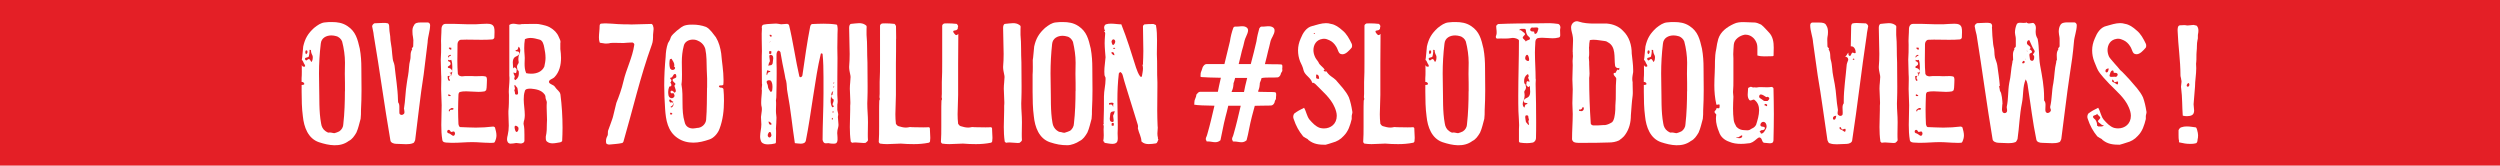
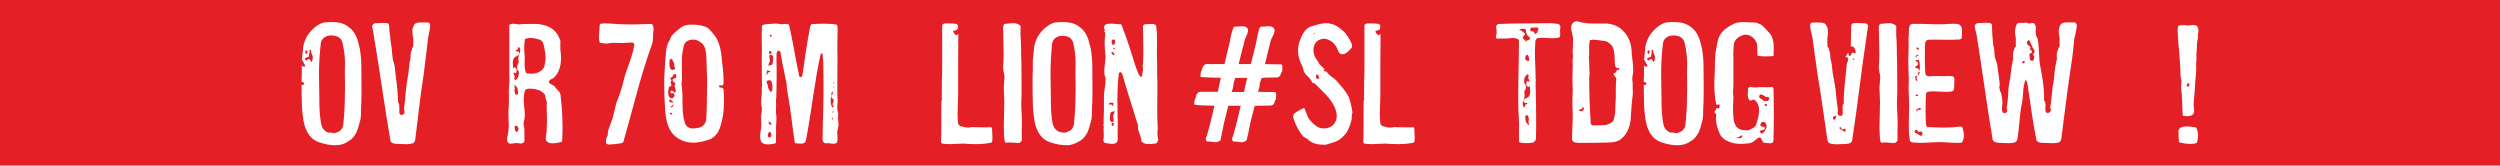
<svg xmlns="http://www.w3.org/2000/svg" viewBox="0 0 612 40.54" data-name="Layer 1" id="Layer_1">
  <defs>
    <style>
      .cls-1 {
        fill: #fff;
      }

      .cls-2 {
        fill: #e41f26;
      }
    </style>
  </defs>
  <rect height="40.54" width="612" class="cls-2" />
  <g>
    <path d="M74.7,16.16c0-.17-.17-.48-.3-.65-.17-.26-.22-.7-.52-.83.04-.17.04-.39.09-.61.09-.91.17-1.74.26-2.7.44-1.96,1.17-3.18,2.65-4.53.87-.7,1.7-1.26,2.61-1.35.61-.09,1.22-.09,1.83-.09,1.22,0,2.52.17,3.7.96,2.09,1.35,2.52,3.26,3.05,5.53.3,1.65.39,3.18.39,4.83,0,1.48.04,3.83.04,5.31s-.04,3.39-.13,4.92c0,.7,0,1.44-.09,2.13-.35,1.22-.52,2.22-1.04,3.39-.52.87-1.04,1.65-1.87,2.04-2.13,1.61-4.92,1.09-7.31.3-2.65-.91-3.66-3.7-3.92-6.35-.26-1.87-.3-4.18-.3-6.01v-1.65h.04c.22,0,.48-.04.57-.13,0-.04.04-.09.04-.13,0-.26-.3-.48-.57-.48h-.09v-.91c.09-.83.04-2.48.04-3.26.09.26.22.44.52.44h.09c.17,0,.22-.09.22-.17ZM76.57,14.16c0-.22,0-.44-.09-.61-.26-.44-.35-.83-.35-1.22,0-.13-.26-.13-.39-.13.04.13.04.26.04.39,0,.39-.09.78-.17,1.17-.09.44-.96.17-.96.65,0,.13.22.39.3.39.17,0,.43-.35.65-.35.3,0,.44.52.61.74.26-.26.35-.65.35-1.04ZM75.27,12.81c0-.3,0-.48-.3-.48-.17.04-.22.17-.22.35v.35c.17,0,.04.22.17.22h.04c.09-.09.3-.22.3-.44ZM84.45,22.34c0-1.13,0-3.13-.04-4.27,0-.91.04-1.87.04-2.74,0-1.65-.26-3.52-.7-5.18-.22-.61-.83-1.17-1.48-1.31-.35-.09-.7-.17-1.13-.17-1.26,0-2.48.61-2.61,2-.3,2.44-.44,4.92-.44,7.31,0,.74.04,2.35.04,3.09.09,2.87-.09,6.18.48,9.18.09.74.48,1.44,1.04,1.83.3.22.61.39.83.39.09,0,.17-.04.22-.04.43,0,.83.17,1.17.17.39-.13.78-.22,1.17-.44.61-.39,1-1.09,1-1.78.3-2.61.39-5.53.39-8.05Z" class="cls-1" />
    <path d="M96.24,14.9c.17.44.3.83.35,1.18.26,2.65.78,5.61.83,8.31,0,.22.04.44.04.65.26.35.3.7.3,1.09v1.13c0,.17,0,.39.04.57.09.17.3.3.52.3s.44-.13.61-.3c.04-.13.09-.26.09-.35,0-.26-.09-.52-.09-.74-.04-.04-.04-.09-.04-.13.35-2,.35-4.26.7-6.27.09-.57.17-1.22.3-1.83.26-1.35.17-2.57.52-3.83.22-.83-.09-1.74.48-2.57,0-.09,0-.17-.09-.3.13-.13.35-.3.35-.48,0-.48.04-1.04.04-1.52-.04-.26-.04-.52-.09-.74-.09-.39-.13-.83-.13-1.22-.04-.61.04-1.18.35-1.61.26-.65.91-.74,1.7-.74h1.7c.35,0,.57.35.57.65,0,1.44-.57,2.79-.61,4.22-.3,2.65-.65,5.14-.96,7.83-.87,5.48-1.39,10.66-2.09,16.1-.09.26-.3.74-.52.74-.52.22-1.09.26-1.7.26-.83,0-1.65-.09-2.44-.09-.61,0-1.31-.3-1.39-.78-1.52-8.79-2.61-17.15-4.09-25.81-.04-.74-.3-1.48-.39-2.18,0-.3.3-.61.57-.74.74,0,1.48-.09,2.18-.09.35,0,.7,0,1.04.09.39.13.39.65.39.96.04,1.52.26,1.61.3,3.18-.04,0,.17.91.3,2,0,.09.26,2.92.35,3.05Z" class="cls-1" />
-     <path d="M119.7,34.96c-1.35,0-2.74-.17-4.09-.17-1.52,0-3.09.17-4.66.17-.39,0-.83,0-1.22-.04-.48,0-1.35,0-1.44-.61-.22-1.31-.26-2.52-.26-3.74,0-1.61.09-3.18.09-4.83,0-1.26-.13-2.61-.13-3.92,0-.78.04-1.61.04-2.35,0-.44,0-.87-.04-1.31,0-1.18-.09-2.39-.09-3.57.09-1.22.09-2.39.09-3.61-.09-1.26.09-2.74.09-4,0-.48.3-1.13.96-1.13,2.61-.09,4.83.17,7.49.09.87-.04,1.83-.13,2.66-.13.43,0,.87.04,1.22.22.61.35.65,1,.65,1.83,0,.44-.04.91-.04,1.31,0,.22-.26.44-.48.48-.91.09-1.83.09-2.79.09-1.17,0-2.35-.04-3.57-.04-.48,0-.96.04-1.44.04-.52.13-.74.65-.74,1.09,0,1.35-.04,2.7-.04,4.05,0,1.04.04,2.22.13,3.22.13.26.22.39.48.48.44.22.87.04,1.31.04h1.61c.26,0,.57.04.87.04.61,0,1.09-.04,1.7-.04.22,0,.48.04.74.09.61,0,.35,1.48.35,2.26,0,.35-.04.7-.13,1.09-.09.17-.3.17-.35.3-.52.09-1.04.13-1.52.13-1,0-2-.13-2.96-.13-.48,0-.96,0-1.44.13-.43,0-.52.48-.52.78-.04,1.18-.09,2.39-.09,3.57s.04,2.39.09,3.57c.09.22.09.57.39.7,1.31.04,2.61.13,3.87.13,1.44,0,2.83-.09,4.26-.26.13,0,.39.13.43.26.17.65.35,1.26.35,1.91,0,.52-.13,1-.39,1.57,0,0-.13.22-.26.22-.39.04-.78.04-1.18.04ZM111.39,32.7c0-.13-.04-.3-.13-.39-.04-.09-.13-.13-.22-.13-.17,0-.39.13-.61.13-.17-.09-.3-.52-.52-.52h-.09c-.22,0-.35.22-.35.44,0,.17.09.3.22.35.57.13.74.44,1.17.65h.26c.17-.13.26-.3.26-.52ZM109.95,19.82s.22-.13.22-.22c-.13-.22-.26-.3-.26-.52,0-.13.09-.39.26-.52-.17.04-.39.04-.57.04,0,.39-.04,1,.35,1.22ZM110.69,17.38c0-.3.04-.61.04-.96,0-.61-.04-1.17-.26-1.78-.09.04-.26.09-.44.09s-.3-.04-.3-.17c0,.09-.04.22-.04.3,0,.04,0,.09.04.13.3.09.57.22.57.61,0,.52-.57.44-.7.83,0,0,.13.09.13.22h.13c.39,0,.74.39.83.7v.04ZM109.69,13.9c0,.09.04.17.04.26.13-.3.3-.44.65-.52,0,0,0-.22-.09-.22-.13,0-.22.04-.35.13-.22.09-.26.22-.26.35ZM110.34,23.43c0-.17-.35-.26-.61-.39.04.04.04.09.04.17s-.04.17-.04.22c0,.13.3.09.57.09.04-.04.04-.09.04-.09ZM110.04,11.64c-.13,0-.17.04-.17.17.09.17.3.35.48.35.04,0,.09-.04.13-.04v-.44h-.17c-.09,0-.17-.04-.26-.04ZM111.04,26.65c0-.13-.22-.22-.39-.22-.04,0-.13,0-.17.04-.22.17-.57.26-.61.57,0,.13,0,.22.04.22h.09c.22,0,.04-.39.35-.39s.61.04.7-.22ZM110.25,18.47h.09s.09.04.13.04c0-.3.22-.57.22-.7v-.39c-.04.26-.3.39-.57.39h-.09c.13.13.35.13.35.39,0,.13-.04.22-.13.26Z" class="cls-1" />
    <path d="M137.19,23.08c.35,2.74.52,5.48.52,8.22,0,1.04-.04,2.13-.09,3.18,0,.22-.3.22-.43.35-.65.09-1.31.26-1.92.26-.48,0-.91-.09-1.31-.39-.3-.17-.35-.52-.35-.91v-.35c.26-1.13.26-2.13.26-3.13,0-.35.04-.65.04-.96,0-1.04-.09-2.05-.09-3.05,0-.44,0-.83.04-1.26,0-.3-.26-.7-.3-1.04,0-.35-.04-.61-.26-.91-.83-1.09-2.09-1.26-3.35-1.39-.57,0-1.39,0-1.48.65-.22.65-.26,1.31-.26,2,0,1.26.26,2.57.26,3.83,0,.35-.04.65-.09,1-.13.44-.22.74-.22,1.13.22.91.22,1.78.22,2.65v1.52c0,.22-.22.48-.39.52-.17.09-.35.13-.52.13-.39,0-.74-.13-1.09-.13-.48.09-1.04.17-1.48.17-.57-.09-.78-.57-.78-1.09,0-.35.09-.7.17-1,.17-.78.26-1.52.26-2.31,0-1-.09-1.96-.09-2.96v-.61c.13-1.35.13-2.61.13-3.92,0-.26-.04-.52-.04-.78,0-1.04.17-2.09.17-3.18,0-.26,0-.52-.04-.78V6.11c.3-.22.65-.3,1-.3.48,0,1,.17,1.48.17.22,0,.39-.04.57-.09,1,0,2-.04,2.96-.04.39,0,.78,0,1.17.04.61.13,1.22.22,1.74.39.35.09.7.26.96.39,1.09.61,1.83,1.39,2.22,2.35.17.48.43.78.43,1.22,0,.09,0,.17-.04.26v1.52c.09.7.17,1.39.17,2.13,0,1.74-.39,3.48-1.61,4.74-.48.48-1.35.57-1.35,1.17.09.61,1.13.61,1.48,1.22.43.7,1.22,1.09,1.31,1.78ZM125.53,15.25c0,.52.09,1.04.09,1.52.13-.13.22-.3.3-.3.3.09.57.35.57.65,0,.04-.04.13-.04.17,0,.22,0,.61-.3.61-.22,0-.35-.22-.39-.22-.04.09-.04.13-.04.22,0,.3.3.61.3.87,0,.13-.04.22-.17.35.13.13.09.48.26.48.04,0,.09,0,.13-.04.61-.44.78-1,.78-1.65,0-.13-.04-.3-.04-.48,0-.13-.3-.22-.3-.35,0-.22-.13-.48-.13-.7,0-.09,0-.13.04-.22,0-.3.39-.61.39-.87v-.09c-.04-.26-.09-.52-.09-.78,0-.44.09-.87.3-1.39.09-.17.17-.44.17-.7,0-.3-.09-.65-.39-.91-.13.17-.13.52-.3.74-.09.09-.48.09-.48.22t.04.09c.09.17.83,0,.83.39.04.09.04.17.04.22,0,.57-.91.7-1.17,1-.3.3-.39.74-.39,1.17ZM125.92,21.04c0,.17.13.44.13.61,0,.09,0,.13-.04.17-.09.13-.09.3-.09.44.17.13.09.48.17.74.09.13.26.17.39.17.17,0,.3-.09.3-.17.04-.13.04-.26.04-.35,0-.39-.13-.74-.17-1.13-.13-.22-.43-.44-.57-.74-.13.04-.17.13-.17.26ZM126.01,29.26c0-.09-.09-.04-.09-.17.04.09.04.13.09.17ZM126.23,30.78c-.22,0-.26.17-.26.35,0,.3.17,1.17.48,1.17s.48-.48.48-.78c0-.09,0-.22-.04-.3-.04-.13-.39-.44-.65-.44ZM133.54,14.07c0-.78-.13-1.57-.3-2.39-.13-.78-.39-1.83-1.22-2-.65-.17-1.39-.39-2.13-.39-.48,0-.96.09-1.39.3-.13.74-.17,1.48-.17,2.18,0,.57.04,1.13.09,1.7,0,.22.04.44.04.7,0,.44-.04.91-.04,1.39,0,.78.04,1.57.39,2.35.39.09.83.13,1.26.13,1.31,0,2.61-.48,3.18-1.74.17-.74.3-1.48.3-2.22Z" class="cls-1" />
    <path d="M159.87,6.37c.09.22.13.48.13.74,0,.48-.13,1-.13,1.39,0,.87,0,1.65-.3,2.44-2.87,7.92-4.61,15.71-6.96,23.76-.04.09-.13.17-.26.3-1.13.26-2.18.26-3.22.39-.22,0-.74-.13-.74-.39-.04-.17-.04-.35-.04-.52,0-.44.13-.83.35-1.22s0-1,.22-1.44c.13-.39.35-.91.48-1.31.26-.83.57-1.44.74-2.26.22-.91.52-2.09.74-3.05.7-1.74,1.31-3.44,1.7-5.14.74-3.26,2.22-5.83,2.7-9.14,0-.26-.22-.44-.48-.52-.74,0-1.48.09-2.18.13-.65,0-1.35-.04-2.09-.04-.35,0-.74,0-1.13.04-.35.13-.87.13-1.26.13-.26,0-.83-.17-1.13-.17-.13,0-.17-.04-.22-.13-.13-.35-.17-.78-.17-1.22,0-.87.17-1.83.17-2.79,0-.22.09-.57.39-.57,1.78-.17,3.61.17,5.4.17.65,0,1.35,0,2,.04,1.61,0,3.26-.13,4.92-.13.17,0,.3.35.39.48Z" class="cls-1" />
    <path d="M177.1,21.78c.09.96.13,1.91.13,2.87,0,2.35-.26,4.7-1.09,6.88-.39,1.09-1.39,2.26-2.48,2.61-1.31.44-2.57.78-3.92.78s-2.65-.3-3.87-1.13c-2.44-1.65-2.87-4.44-3.05-7.09-.13-1.96-.22-3.92-.22-5.83,0-2.31.13-4.61.35-6.96.04-1.13.17-2.22.57-3.35.22-.39.52-.78.65-1.31.26-.74.91-1.13,1.52-1.74.7-.52,1.31-1.17,2.26-1.35.57-.13,1.13-.13,1.65-.13,1.09,0,2.18.17,3.26.57,1.04.57,1.65,1.61,2.39,2.52.74,1.22,1.09,2.57,1.3,3.96.17,2.13.57,4.31.57,6.44,0,.39,0,.74-.04,1.13,0,.22-.3.26-.48.26h-.26c-.17,0-.35.04-.35.26.13.3.48.3.74.3.04,0,.35.17.35.3ZM165.57,18.77c0-.3-.09-.65-.26-.65h-.09c-.52,0-.39.83-1.04.91-.09,0-.13.04-.13.09,0,.13.22.35.35.52-.22.17,0,.52-.35.57.22.17.3.39.3.61,0,.09,0,.13-.04.22-.13.13-.35.13-.48.17-.17.44-.26.87-.26,1.31,0,.3.04.61.09.87.09.39.44.65.78.65.26,0,.48-.13.65-.44.04-.04.04-.09.04-.13,0-.13-.09-.35-.17-.57-.04-.04-.13-.09-.22-.09s-.17.04-.3.04c-.09,0-.3-.09-.3-.35,0-.22.17-.3.3-.3.09,0,.13,0,.17.04.35.13.35.44.48.44.26-.09.35-.22.35-.44,0-.35-.26-.83-.35-1.22,0-.13.26-.3.26-.48t-.04-.09c-.17-.26-.65-.48-.65-.87,0-.04.04-.13.04-.17.26-.3.87-.22.87-.65ZM164.87,25.61c0-.09,0-.17-.04-.22,0-.04.04-.04.04-.09s-.04-.13-.13-.17c0-.04,0-.17.09-.3-.04,0-.09.04-.09.04-.17,0-.22-.22-.35-.22-.17-.09-.13-.3-.35-.3-.13,0-.22.13-.22.22,0,.22.22.44.22.52.13-.04.22-.04.3-.04.17,0,.3.04.39.09,0,.17.09.17.09.3-.13.39-.39.57-.65.65,0,0,0,.22.13.22.26,0,.57-.39.57-.7ZM163.87,15.55c0,.39.04.78.17,1.22.17.04.17.35.61.35.3,0,.61-.17.61-.48,0-.17-.13-.26-.3-.44,0,0,.13-.09.13-.17,0-.7-.39-1.09-.7-1.65h-.04c-.09,0-.39.13-.39.22-.04.3-.09.61-.09.96ZM164.35,28.04c.09,0,.17-.04.26-.17-.09-.09-.17-.26-.3-.26h-.26v.39c.13,0,.22.04.3.04ZM173.1,21.47c.04-1.52,0-2.92-.09-4.48-.04-1.65,0-3.35-.35-5-.35-1.22-1.26-1.83-2.05-2.13-.3-.13-.65-.17-1-.17-1,0-2,.52-2.22,1.52-.35,1.35-.48,2.61-.48,4,0,1,.04,2,.04,3,0,.83,0,1.61-.13,2.44.57,3.09-.13,6.27.78,9.23.26,1.26,1.3,1.57,2.04,1.57.35,0,.7-.09,1-.13,1.09,0,2.09-.87,2.22-1.96.22-2.65.17-5.27.22-7.88Z" class="cls-1" />
    <path d="M205.13,28.87c0,.52.13,1.04.13,1.61,0,.22,0,.48-.09.74-.13.44-.22.87-.22,1.35,0,.17.04.35.04.52.04.39.04.74.04,1.13-.04.44-.13.83-.57.91-.13.04-.3.04-.48.04-.39,0-.83-.04-1.17-.13-.17,0-.39.04-.61.04s-.44-.04-.61-.3c-.09-.13-.22-.39-.22-.57,0-3.79.22-7.53.22-11.36v-3.96c0-1.74-.04-3.92-.22-5.66,0-.13-.3-.17-.39-.17-.04,0-.13.48-.13.48-1.22,4.96-2.35,14.84-3.57,20.85-.13.61-.65.78-1.26.78-.48,0-1-.09-1.44-.13-.65-4.18-1-8.18-1.79-12.36-.22-.96-.13-2-.35-2.92-.22-.52-.22-1-.35-1.57-.39-1.83-.74-3.61-1.04-5.44-.09-.17-.3-.35-.48-.35-.04,0-.09.04-.13.04-.3.26-.35.65-.35,1v1.87c.04.87.04,1.78.04,2.65,0,1.96-.04,3.92-.09,5.92,0,.22-.09.52-.09.7.04.3.04.65.04.96,0,.52-.04,1.09-.04,1.61,0,.39.04.78.09,1.18,0,.17.04.35.04.48,0,.3-.04.61-.04,1v.22c0,.44-.09.91-.09,1.48.04.3.04.61.04.96,0,.65-.04,1.31-.04,1.91v.3c0,.17,0,.39-.22.44-.52.13-1.17.22-1.74.22-.65,0-1.26-.13-1.61-.61-.22-.44-.3-.87-.3-1.35,0-.91.3-1.91.3-2.92,0-.52-.09-1.22-.09-1.83.04-.65.22-1.31.22-1.92,0-.3-.04-.57-.13-.87-.04-.3-.04-.57-.04-.83,0-1,.17-1.96.17-2.92-.04-.09-.04-.22-.04-.35,0-.3.09-.65.09-.96,0-.09,0-.22-.04-.3,0-1.87-.04-3.7-.04-5.53,0-.83,0-1.61.04-2.44,0-1.96-.13-3.96,0-5.53,0-.09-.04-.17-.04-.26,0-.3.13-.65.48-.7.61-.09,1-.17,1.57-.17.7,0,1.39-.17,2.13,0,.22.04.39.09.61.09.48,0,.7-.09,1.22-.09h.3c.09.13.3.13.35.22.87,3.39,1.74,9.27,2.52,12.53.04.22.17.3.3.3.22,0,.48-.26.48-.52.57-4,1.17-8.22,1.87-11.75.04-.3.17-.61.44-.74.96-.04,1.87-.09,2.83-.09,1.04,0,2.09.04,3.22.22.17.09.22.39.22.61.04.22.04.39.04.61,0,.39-.04.78-.04,1.18v.26c0,1.04-.04,2.05-.04,3.05,0,.83.04,1.65.04,2.52-.04,3.05-.04,6.01-.04,8.96,0,.52.09,1.04.09,1.61,0,.26-.04.52-.09.78v1.31c.04.35.22.78.22,1.13,0,.09,0,.17-.04.26-.04.17-.04.35-.04.52ZM187.63,18.08c0,.13.04.22.13.35.09-.22.09-.48.35-.7.09-.13.48,0,.48-.3-.09,0-.17-.09-.39-.09-.04,0-.17-.13-.3-.13-.04,0-.09.04-.13.13,0,.26-.13.48-.13.74ZM189.11,21.34c0-.44-.04-.87-.22-1.26-.09-.17-.13-.44-.61-.44-.26,0-.61.13-.61.39,0,.35.3.7.3.96,0,.65.35,1.04.61,1.44.04.04.09.04.13.04.13,0,.3-.13.3-.22.04-.3.09-.61.09-.91ZM188.85,33.09c0-.22-.13-.52-.26-.78h-.26c-.26.26-.39.57-.39.83,0,.3.26.52.43.52s.35-.17.44-.39c0-.04.04-.09.04-.17ZM189.29,14.2c0-.22-.04-.48-.26-.65-.13-.09-.3-.13-.44-.13-.22,0-.26.22-.26.39,0,.35.13.7.13,1.04,0,.09,0,.17-.04.26-.22.35-.3.65-.3,1.04.22-.22.48-.13.7-.22.22-.13.35-.35.35-.61,0-.35.13-.74.13-1.13ZM188.89,30.39c0-.17-.35-.48-.48-.57-.04,0-.13-.04-.22-.04-.04,0-.09,0-.09.09l.09.09c0,.39.22.57.43.57h.09c.13-.04.17-.09.17-.13ZM188.2,10.51c.3-.17.17-.3.52-.3-.09-.04-.13-.04-.17-.04s-.04.04-.09.09c-.04,0-.09.04-.13.13l-.13.13ZM188.85,12.68c0-.09-.04-.13-.13-.13-.13,0-.13-.09-.22-.09-.17.04-.22.17-.22.3s.04.26.04.44h.26c.09,0,.17,0,.22-.09,0-.13.04-.3.04-.44ZM188.5,8.5s-.09,0-.09.04v.09c0,.17.13.35.3.35.04,0,.13,0,.17-.04v-.3s0-.09-.09-.09c-.13,0-.26-.04-.3-.04ZM204.12,26s0-.09-.04-.13c0,0-.22,0-.22-.13,0-.09-.04-.13-.04-.17,0-.35.26-.61.26-.96v-.26c-.43-.22-.61-.57-.61-.87.09-.22.17-.39.52-.39-.13-.09-.17-.17-.17-.26,0-.13.09-.3.17-.44t.09-.17c-.04.3-.35.09-.43.35-.09.22-.17.52-.17.61-.04.48-.13,1-.13,1.48,0,.57.09,1.13.39,1.61,0,0,.39-.09.39-.26ZM203.86,28.87h-.22v.39h.22v-.39ZM204.08,27.22c-.09.13-.22.13-.35.13l-.04.04c0,.17.44.13.39.13v-.3ZM204.25,20.3q0-.09-.09-.09s-.22.04-.22.13t.04.09c.09,0,.17,0,.26-.13ZM204.08,21.52c0-.09.13-.17.13-.3t-.04-.09-.17.17s.09.13.09.22Z" class="cls-1" />
-     <path d="M207.87,16.38c.09-1.04.13-2.13.13-3.18,0-2.13-.13-4.26-.13-6.4,0-.44.13-.96.52-.96.61-.04,1.3-.17,1.91-.17.52,0,1.04.09,1.48.39.52.26.35.52.35,1.09v1.39c.22,2.26.09,4.44.22,6.7,0,1.96.04,3.92.04,5.88,0,1,0,2-.04,3,0,.39-.04.83-.04,1.22,0,1.65.17,2.83.17,4.53,0,.96-.04,1.96-.04,2.96,0,.48,0,1,.04,1.48,0,.17-.35.52-.57.65-.17.04-.35.04-.52.04-.65,0-1.3-.13-1.96-.13-.3,0-.61.04-.91.09,0-.26-.26-.13-.26-.35-.17-1.18-.22-2.35-.22-3.52,0-1.57.09-2.7.09-4.22v-1c.04-.26.04-.57.04-.83,0-1.13-.13-2.26-.13-3.35,0-.52.04-1,.09-1.48,0-.44.09-.91.09-1.35,0-.22-.04-.44-.09-.65-.13-.61-.26-1.22-.26-1.83Z" class="cls-1" />
-     <path d="M219.36,9.46c.04,2.05-.04,4.05-.04,6.14v7.66c0,1.61-.13,3.13-.13,4.7,0,.78.04,1.57.13,2.35.13.22.35.48.61.57.61.17,1.18.35,1.83.35.26,0,.52-.04.78-.09.09-.04.17-.04.26-.04.22,0,.44.04.57.04.91,0,1.74.04,2.61.04.44,0,.87,0,1.31-.04.3,0,.35.22.35.39v.09c0,.7.09,1.31.09,2,0,.22,0,.44-.04.7,0,.35-.04.48-.3.61-1.26.26-2.48.35-3.7.35-1.09,0-2.13-.04-3.18-.13-1.09,0-2.18.13-3.35.13-.57,0-1.13-.04-1.74-.13-.17-.09-.3-.35-.3-.39.09-1.31.09-2.57.09-3.83v-3.57c0-.91,0-1.83.04-2.74.09-.13.13-.3.13-.44,0-.09,0-.13-.04-.13-.04-.13-.04-.26-.04-.39,0-.22.04-.48.04-.65v-2.92c.09-1.65.09-3.31.09-4.96V6.28c0-.22.26-.44.43-.52.3-.04.61-.04.91-.04.7,0,1.44.04,2.22.13.13.09.22.3.35.52l.04,3.09Z" class="cls-1" />
    <path d="M234.11,8.59c.17,0,.35-.13.48-.3v1.17c0,2.05-.04,4.05-.04,6.14v7.66c0,1.61-.13,3.13-.13,4.7,0,.78.04,1.57.13,2.35.13.22.35.48.61.57.61.17,1.17.35,1.83.35.26,0,.52-.04.78-.09.09-.04.17-.04.26-.04.22,0,.44.04.57.04.91,0,1.74.04,2.61.04.43,0,.87,0,1.3-.04.3,0,.35.22.35.39v.09c0,.7.09,1.31.09,2,0,.22,0,.44-.04.7,0,.35-.04.48-.3.61-1.26.26-2.48.35-3.7.35-1.09,0-2.13-.04-3.18-.13-1.09,0-2.18.13-3.35.13-.57,0-1.13-.04-1.74-.13-.17-.09-.3-.35-.3-.39.09-1.31.09-2.57.09-3.83v-3.57c0-.91,0-1.83.04-2.74.09-.13.13-.3.13-.44,0-.09,0-.13-.04-.13-.04-.13-.04-.26-.04-.39,0-.22.04-.48.04-.65v-2.92c.09-1.65.09-3.31.09-4.96V6.28c0-.22.26-.44.43-.52.3-.04.61-.04.91-.04.7,0,1.44.04,2.22.13.13.09.22.3.35.52-.13.35-.09.78-.13.78-.09,0-.17.04-.22.17-.13.13-.78.13-.83.26,0,.04-.04.13-.04.17,0,.22.57.83.65.83h.13Z" class="cls-1" />
    <path d="M245.56,16.38c.09-1.04.13-2.13.13-3.18,0-2.13-.13-4.26-.13-6.4,0-.44.13-.96.52-.96.61-.04,1.31-.17,1.91-.17.52,0,1.04.09,1.48.39.52.26.35.52.35,1.09v1.39c.22,2.26.09,4.44.22,6.7,0,1.96.04,3.92.04,5.88,0,1,0,2-.04,3,0,.39-.04.83-.04,1.22,0,1.65.17,2.83.17,4.53,0,.96-.04,1.96-.04,2.96,0,.48,0,1,.04,1.48,0,.17-.35.52-.57.65-.17.04-.35.04-.52.04-.65,0-1.3-.13-1.96-.13-.3,0-.61.04-.91.09,0-.26-.26-.13-.26-.35-.17-1.18-.22-2.35-.22-3.52,0-1.57.09-2.7.09-4.22v-1c.04-.26.04-.57.04-.83,0-1.13-.13-2.26-.13-3.35,0-.52.04-1,.09-1.48,0-.44.09-.91.09-1.35,0-.22-.04-.44-.09-.65-.13-.61-.26-1.22-.26-1.83Z" class="cls-1" />
    <path d="M252.82,14.68c.04-.17.04-.39.09-.61.09-.91.17-1.74.26-2.7.44-1.96,1.17-3.18,2.65-4.53.87-.7,1.7-1.26,2.61-1.35.61-.09,1.22-.09,1.83-.09,1.22,0,2.52.17,3.7.96,2.09,1.35,2.52,3.26,3.05,5.53.3,1.65.39,3.18.39,4.83,0,1.48.04,3.83.04,5.31s-.04,3.39-.13,4.92c0,.7,0,1.44-.09,2.13-.35,1.22-.52,2.22-1.04,3.39-.52.87-1.04,1.65-1.87,2.04-.83.57-2.09,1.04-3,1.04-1.57,0-2.74-.22-4.31-.74-2.65-.91-3.66-3.7-3.92-6.35-.26-1.87-.3-4.18-.3-6.01v-4.18c.09-.83.04-2.83.04-3.61ZM263.31,22.25c0-1.13,0-3.05-.04-4.18,0-.91.04-1.87.04-2.74,0-1.65-.26-3.44-.65-5.09-.26-.61-.78-1.18-1.44-1.31-.35-.09-.7-.17-1.09-.17-1.22,0-2.44.61-2.57,2-.26,2.35-.39,4.83-.39,7.22,0,.74.04,2.35.04,3,.09,2.87-.09,6.18.44,9.1.09.74.52,1.44,1.04,1.83.3.22.57.39.78.39.43,0,.91.35,1.35.13.39-.13.74-.22,1.17-.44.52-.39.91-1.09.91-1.78.3-2.52.39-5.44.39-7.96Z" class="cls-1" />
    <path d="M283.46,33.92c0,.09,0,.17.13.22-.22.35-.22.83-.61.96-.57.09-1.22.17-1.78.17-.65,0-1.26-.13-1.78-.65,0-1.09-.61-2-.87-3.18,0-.17.04-.35.04-.52,0-.09,0-.17-.04-.3-.74-2.26-1.35-4.53-2.09-6.75-.57-1.92-1.13-3.52-1.61-5.4-.13-.44-.22-.57-.57-.83h-.04c-.13,0-.26.26-.35.35-.26,2.18-.35,4.35-.35,6.48s.09,4.05.09,6.01c0,.74,0,1.44-.04,2.13,0,.3.04.74.04,1.17,0,.17,0,.39-.04.57-.09.65-.61.87-1.26.87-.61,0-1.39-.17-1.96-.26,0,0,0-.22-.13-.35h-.17c.09-.48.13-1,.13-1.48,0-.52-.04-1-.04-1.48,0-.17.04-.39.04-.61s-.04-.44-.13-.61c.09-.04.13-.13.13-.22s-.04-.17-.04-.22c.09-2.13.09-4.22.09-6.4,0-1.39.39-2.74.39-4.13v-.39c0-.17-.26-.48-.26-.74s-.04-.57-.04-.83c0-1.13.22-2.31.3-3.48,0-.52-.13-1-.13-1.57-.04-.61-.09-1.22-.09-1.83,0-.65.04-1.26.09-1.87,0-.13.04-.35.04-.52,0-.22-.04-.39-.3-.57.13,0,.26-.13.26-.13-.13-.22-.22-.52-.22-.74,0-.39.17-.7.43-.83.39-.13.83-.17,1.26-.17.83,0,1.7.17,2.52.17,1.39,3.48,2.48,7.05,3.61,10.62.26.7.52,1.52,1.04,2.18.04,0,.17.04.26.04s.13-.04.13-.13c.09-.65.26-1.26.26-1.91,0-.3-.04-.61-.13-.91.13,0,.17-.09.17-.17,0-.04-.04-.09-.04-.09.04-1.04.09-2.09.09-3.09,0-2.05-.09-4.05-.09-6.09,0-.13.17-.3.35-.44.74-.09,1.48-.09,2.22-.09.17.09.61.22.61.3.22,1.22.26,2.48.26,3.74,0,1.09-.04,2.22-.04,3.35.13,2.26,0,4.57.13,6.83v1.26c0,1.91-.04,3.79-.04,5.7,0,1.22.04,2.48.09,3.74,0,.13.04.26.04.44,0,.48-.09.96-.09,1.44,0,.35.04.7.13,1.04v.17ZM272.54,25.26l-.04-.04c-.13-.09-.26-.09-.35-.09-.22,0-.44.09-.65.09,0,.13,0,.44.13.44.13-.09.26-.09.35-.09.3,0,.43.35.52.65,0-.35,0-.7.13-1t-.09.04ZM271.67,29.09c0,.22.04.48.26.65.13.09.3.13.44.13.22,0,.26-.22.26-.39,0-.35-.13-.7-.13-1.04,0-.09,0-.17.04-.26.22-.35.3-.65.3-1.04-.22.22-.48.13-.7.22-.22.13-.35.35-.35.61,0,.35-.13.74-.13,1.13ZM272.06,12.9c0,.17.35.48.48.57.04,0,.13.04.22.04.04,0,.09,0,.09-.09l-.09-.09c0-.39-.22-.57-.44-.57h-.09c-.13.04-.17.09-.17.13ZM272.1,10.2c0,.22.13.52.26.78h.26c.26-.26.39-.57.39-.83,0-.3-.26-.52-.44-.52s-.35.17-.43.39c0,.04-.04.09-.04.17ZM272.1,30.61c0,.09.04.13.13.13.13,0,.13.09.22.09.17-.04.22-.17.22-.3s-.04-.26-.04-.44h-.26c-.09,0-.17,0-.22.09,0,.13-.04.3-.04.44ZM273.01,11.77c0-.09-.39-.04-.48-.04v.22h.3c.09,0,.17-.13.17-.17ZM272.62,25.21s.04-.04.04-.09c0,.04-.04.04-.04.09Z" class="cls-1" />
    <path d="M312.4,23.13v.3c0,.13-.04.22-.04.35v.3c0,.22-.09.35-.22.52-.04.04-.04.13-.13.48-.09.26-.35.7-.83.74-.39.04-1.17.04-2.05.04-.57,0-1.17.04-1.96.04-.26,1.04-.52,1.96-.7,2.61-.3,1.09-.48,2.09-.7,3.13-.17.87-.35,1.78-.61,2.7-.44.39-.87.48-1.26.48-.26,0-.52-.04-.83-.09-.26-.04-.57-.09-.83-.09h-.26c-.26,0-.26-.17-.26-.3l-.13-.26c.04-.3.13-.57.22-.7.04-.13.17-.44.22-.7.61-2.09,1.13-4.35,1.7-6.79h-3.05c-.22,1.04-.48,1.96-.65,2.61-.3,1.13-.52,2.22-.74,3.31-.17.78-.35,1.65-.52,2.52-.43.39-.87.48-1.3.48-.26,0-.52-.04-.83-.09s-.57-.09-.87-.09h-.22c-.26,0-.26-.17-.26-.3l-.13-.26c.04-.3.13-.57.22-.7.04-.13.17-.44.22-.7.61-2.09,1.13-4.35,1.7-6.79-2.31-.04-4.18-.09-4.96-.26,0-.04.04-.22.04-.35v-.22c0-.35.09-.61.22-.91.13-.3.26-.61.26-.96.22-.3.57-.7.87-.7h4.4l.3-1.48c.17-.7.3-1.31.44-1.96-2.05-.04-3.96-.09-4.74-.17-.13,0-.26-.09-.26-.22,0-.09.04-.22.04-.22v-.22c0-.39.13-.7.26-1l.26-.78c.22-.35.48-.74.91-.74h4.4c.48-1.91.96-3.87,1.35-5.57.17-1.17.44-2.26.83-3.31.04-.13.26-.3.44-.3h.3c.22,0,.57,0,.78-.04.22-.04.52-.04.7-.04.43,0,.74.09,1.04.3.22.17.35.39.35.7,0,.48-.26,1-.48,1.52-.17.3-.3.74-.39,1.04-.13.52-.22.96-.3,1.26-.09.3-.17.61-.35,1.22-.09.39-.22.87-.35,1.48-.13.61-.26,1.09-.43,1.74h2.96c.52-1.91,1-3.87,1.39-5.57.17-1.22.44-2.26.74-3.31v.09c.04-.13.3-.39.48-.39h.26c.22,0,.57,0,.78-.04.22-.04.57-.04.78-.04.39,0,.74.09,1.04.3.22.17.35.39.35.7.04.48-.22,1-.48,1.52-.17.3-.39.74-.48,1.04-.17.7-.26,1.13-.35,1.48-.09.26-.13.57-.26,1-.09.39-.22.87-.35,1.48-.13.61-.26,1.09-.44,1.74.7,0,1.35.04,1.92.04.91,0,1.65,0,1.96.04.35,0,.39.17.39.48v.3c0,.13-.04.22-.04.35,0,.04.04.09.04.17v.17c0,.17-.09.3-.22.48-.09.09-.13.26-.17.39-.04.3-.35.78-.78.83-.39.04-1.17.04-2,.04-.57,0-1.26,0-1.92.13,0,.04-.04.09-.04.13-.04.22-.13.44-.22.65-.04.13-.13.3-.17.44v.22c-.04.48-.09.91-.26,1.35-.13.26-.13.39-.13.48v.09c.7,0,1.35.04,1.91.04,1.04,0,1.74,0,2,.04.44,0,.48.22.48.52ZM301.48,22.52h3.05l.3-1.48c.17-.7.3-1.31.48-1.96h-2.96c-.04.09-.04.13-.04.17-.09.3-.13.57-.22.78-.04.13-.09.26-.13.35v.22c-.04.48-.09.91-.26,1.35-.09.22-.17.39-.22.57Z" class="cls-1" />
    <path d="M331.03,27.22c.04.09.04.17.04.22,0,.35-.17.7-.17,1v.7c-.39,1.57-.83,3-1.96,4.13-.78.87-1.7,1.39-2.74,1.65-.57.17-1.13.39-1.7.52-1.52,0-2.87-.13-4.09-1.09-.09,0-.17-.22-.3-.3-.43-.22-.78-.44-1.09-.65-1.04-1.26-1.78-2.61-2.31-4.22-.09-.22-.13-.39-.13-.61,0-.26.09-.52.22-.74.78-.61,1.61-1.04,2.44-1.44.57.96.65,2.05,1.35,2.92.74.83,1.48,1.65,2.52,2,.35.09.7.13,1,.13,1.65,0,3.13-1.09,3.13-3.09,0-.7-.22-1.39-.52-2.09-.96-2.26-3-3.92-4.74-5.7-.13-.09-.35-.3-.57-.3-.09,0-.13,0-.17.04-.3-1.31-1.83-1.83-2.13-3.09-.17-.83-.52-1.48-.83-2.13-.35-.87-.52-1.83-.52-2.74,0-1,.22-1.96.65-2.92.52-1.31,1.35-2.7,2.83-3.05,1.13-.3,2.26-.7,3.35-.7.39,0,.78.04,1.18.17,1.09.17,2,.83,2.87,1.61,1,.78,1.7,2.09,2.26,3.26.09.17.09.35.09.52,0,.22-.04.39-.13.48-.57.65-1.39,1.57-2.18,1.57-.13,0-.22,0-.35-.04-.74-.09-.74-1.17-1.31-1.96-.39-.61-.91-1.13-1.61-1.44-.39-.17-.78-.35-1.26-.35-.13,0-.3,0-.44.04-1.48.22-2.18,1.44-2.18,2.74,0,.52.13,1.09.35,1.57.17.48.52.83.87,1.35.22.74,1.13,1.17,1.57,1.91-.13,0-.3,0-.3.09.09.17.3.3.39.39.09,0,.13-.09.13-.17s0-.13-.04-.17c.44.57.83,1.09,1.35,1.44.43.3.87.61,1.17.91,1.17,1.39,2.39,2.57,3.18,4.22.39,1.04.65,2.22.83,3.39ZM321.62,8.33c.13,0,.3,0,.3-.09,0-.04-.04-.04-.04-.09h-.26v.17ZM322.93,19.21c0-.09-.04-.17-.04-.22,0-.3-.13-.65-.48-.74-.13,0-.22,0-.22.09v.74c.09.22.44.22.65.22.04,0,.09-.04.09-.09Z" class="cls-1" />
    <path d="M337.47,8.59c.17,0,.35-.13.48-.3v1.17c0,2.05-.04,4.05-.04,6.14v7.66c0,1.61-.13,3.13-.13,4.7,0,.78.04,1.57.13,2.35.13.22.35.48.61.57.61.17,1.18.35,1.83.35.26,0,.52-.04.78-.09.09-.04.17-.04.26-.04.22,0,.44.04.57.04.91,0,1.74.04,2.61.04.44,0,.87,0,1.31-.04.3,0,.35.22.35.39v.09c0,.7.09,1.31.09,2,0,.22,0,.44-.04.7,0,.35-.04.48-.3.61-1.26.26-2.48.35-3.7.35-1.09,0-2.13-.04-3.18-.13-1.09,0-2.18.13-3.35.13-.57,0-1.13-.04-1.74-.13-.17-.09-.3-.35-.3-.39.09-1.31.09-2.57.09-3.83v-3.57c0-.91,0-1.83.04-2.74.09-.13.13-.3.13-.44,0-.09,0-.13-.04-.13-.04-.13-.04-.26-.04-.39,0-.22.04-.48.04-.65v-2.92c.09-1.65.09-3.31.09-4.96V6.28c0-.22.26-.44.43-.52.3-.04.61-.04.91-.04.7,0,1.44.04,2.22.13.13.09.22.3.35.52-.13.35-.09.78-.13.78-.09,0-.17.04-.22.17-.13.13-.78.13-.83.26,0,.04-.04.13-.04.17,0,.22.57.83.65.83h.13Z" class="cls-1" />
-     <path d="M349.78,16.16c0-.17-.17-.48-.3-.65-.17-.26-.22-.7-.52-.83.04-.17.04-.39.09-.61.09-.91.17-1.74.26-2.7.44-1.96,1.17-3.18,2.65-4.53.87-.7,1.7-1.26,2.61-1.35.61-.09,1.22-.09,1.83-.09,1.22,0,2.52.17,3.7.96,2.09,1.35,2.52,3.26,3.05,5.53.3,1.65.39,3.18.39,4.83,0,1.48.04,3.83.04,5.31s-.04,3.39-.13,4.92c0,.7,0,1.44-.09,2.13-.35,1.22-.52,2.22-1.04,3.39-.52.87-1.04,1.65-1.87,2.04-2.13,1.61-4.92,1.09-7.31.3-2.65-.91-3.66-3.7-3.92-6.35-.26-1.87-.3-4.18-.3-6.01v-1.65h.04c.22,0,.48-.04.57-.13,0-.04.04-.09.04-.13,0-.26-.3-.48-.57-.48h-.09v-.91c.09-.83.04-2.48.04-3.26.09.26.22.44.52.44h.09c.17,0,.22-.09.22-.17ZM351.65,14.16c0-.22,0-.44-.09-.61-.26-.44-.35-.83-.35-1.22,0-.13-.26-.13-.39-.13.04.13.04.26.04.39,0,.39-.09.78-.17,1.17-.09.44-.96.17-.96.65,0,.13.22.39.3.39.17,0,.43-.35.65-.35.3,0,.44.52.61.74.26-.26.35-.65.35-1.04ZM350.35,12.81c0-.3,0-.48-.3-.48-.17.04-.22.17-.22.35v.35c.17,0,.04.22.17.22h.04c.09-.09.3-.22.3-.44ZM359.53,22.34c0-1.13,0-3.13-.04-4.27,0-.91.04-1.87.04-2.74,0-1.65-.26-3.52-.7-5.18-.22-.61-.83-1.17-1.48-1.31-.35-.09-.7-.17-1.13-.17-1.26,0-2.48.61-2.61,2-.3,2.44-.44,4.92-.44,7.31,0,.74.04,2.35.04,3.09.09,2.87-.09,6.18.48,9.18.09.74.48,1.44,1.04,1.83.3.22.61.39.83.39.09,0,.17-.04.22-.04.43,0,.83.17,1.17.17.39-.13.78-.22,1.17-.44.61-.39,1-1.09,1-1.78.3-2.61.39-5.53.39-8.05Z" class="cls-1" />
    <path d="M381.9,7.28c0,.44.04.91.04,1.31,0,.35-.09.57-.44.61-.52.13-.96.17-1.44.17-.87,0-1.7-.13-2.57-.13-.35,0-.7.04-1.04.09-.61.22-.61.87-.61,1.26-.04.74-.09,1.48-.09,2.26,0,2.13.17,4.26.17,6.4.04.09.04.22.04.3,0,.26-.04.52-.04.83v.3c.09,2.92.13,6.31.13,9.27,0,1.26,0,2.57-.04,3.87,0,.39-.26.96-.83,1.09-.48.09-.96.13-1.39.13-.61,0-1.04-.04-1.65-.13-.13,0-.3-.17-.3-.26v-3.05c0-.35.04-.65.04-.96,0-.96-.13-2.35-.17-3.39-.04-1.26-.04-2.52-.04-3.79,0-4.53.17-9.05.17-13.53,0-.35-.91-.65-1.44-.65-.17,0-.3,0-.43.04-1.13.22-2.26.04-3.44.13-.26,0-.35-.22-.35-.44,0-.13.04-.26.09-.35.26-.74,0-1.44,0-2.26.04-.22.3-.44.52-.52,2.83-.13,6.61-.17,9.49-.17.96,0,2.05-.04,3.05-.04.65,0,1.31.09,1.96.17.44,0,.7.44.7.91,0,.04-.04.13-.04.22s-.04.22-.04.3ZM372.06,7.37c.43,0,.65.44,1,.61.09.09.26.22.26.39,0,.04,0,.09-.04.13-.26.26-.52.57-.52.7,0,.3.65.61.78,1,.17-.52,1-.26,1-.78,0-.3-.35-.44-.57-.7-.3-.44-.44-.91-.44-1.44,0-.22-.26,0-.26-.22h-.7c-.26,0-.52.04-.7.35.09,0,.13-.04.17-.04ZM374.59,22.52c0-.52-.09-1.04-.09-1.52-.13.13-.22.3-.3.3-.3-.09-.57-.35-.57-.65,0-.04.04-.13.04-.17,0-.22,0-.61.3-.61.22,0,.35.22.39.22.04-.09.04-.13.04-.22,0-.3-.3-.61-.3-.87,0-.13.04-.22.17-.35-.13-.13-.09-.48-.26-.48-.04,0-.09,0-.13.04-.61.44-.78,1-.78,1.65,0,.13.04.3.04.48,0,.13.3.22.3.35,0,.22.13.48.13.7,0,.09,0,.13-.04.22,0,.3-.39.61-.39.87v.09c.04.26.09.52.09.78,0,.44-.09.87-.3,1.39-.09.17-.17.44-.17.7,0,.3.09.65.39.91.13-.17.13-.52.3-.74.09-.09.48-.09.48-.22t-.04-.09c-.09-.17-.83,0-.83-.39-.04-.09-.04-.17-.04-.22,0-.57.91-.7,1.17-1,.3-.3.39-.74.39-1.17ZM374.07,14.94c.22,0,.26-.17.26-.35,0-.3-.17-1.17-.48-1.17s-.48.48-.48.78c0,.09,0,.22.04.3.04.13.39.44.65.44ZM374.28,30.35c0-.17-.13-.44-.13-.61,0-.09,0-.13.04-.17.09-.13.09-.3.09-.44-.17-.13-.09-.48-.17-.74-.09-.13-.26-.17-.39-.17-.17,0-.3.09-.3.17-.04.13-.04.26-.04.35,0,.39.13.74.17,1.13.13.22.44.44.57.74.13-.04.17-.13.17-.26ZM374.28,16.47c0,.13.09.04.09.3v-.13c-.04-.09-.04-.13-.09-.17ZM376.59,7.07c0-.3-.22-.35-.52-.35-.26,0-.52.04-.74.04-.13,0-.22-.04-.3-.04-.17,0-.44.35-.44.52,0,.52.61.48.96.48,0,.22.09.57.22.57h.09c.52-.09.61-.87.74-1.22Z" class="cls-1" />
    <path d="M384.99,12.68c0-.91.09-1.78.09-2.7,0-.3,0-.57-.04-.87-.09-.87-.44-1.57-.44-2.39s.65-1.52,1.44-1.52c.13,0,.3.04.44.09,1.17.39,2.48.48,3.83.48h3.09c1.44.13,2.87.65,3.92,1.78,1.52,1.44,2.13,3.48,2.13,5.57.13,1.35.35,2.65.35,3.96v.57c-.09.57-.22,1.13-.22,1.7,0,.26.04.52.09.78v.48c0,.65.04,1.26.04,1.92,0,.3,0,.61-.04.91-.22,1.61-.3,3.18-.43,4.79,0,1.7-.39,3.35-1.39,4.74-.35.57-.96.96-1.48,1.39-.83.39-1.65.52-2.57.52-2.18.09-4.22.09-6.35.09h-1.09c-.35,0-.74-.04-1.13-.22-.17-.17-.39-.39-.39-.7,0-2.09.17-4.09.17-6.14,0-.87-.09-1.78-.09-2.65,0-1.13.09-2.22.09-3.39,0-.83-.09-1.65-.09-2.44,0-1.13.09-2.31.09-3.44,0-.35-.04-.7-.04-1.04,0-.39.09-.83.09-1.22-.04-.35-.04-.7-.04-1.04ZM386.55,27.17c.09-.04.13-.04.17-.04.13,0,.17.09.35.09.39,0,.65-.3.65-.65,0-.13-.04-.26-.13-.35h-.17c-.09.39-.35.61-.65.61-.09,0-.13-.04-.22-.04v.39ZM388.99,11.46c0,.48.04.96.04,1.44,0,.39,0,.83-.09,1.22,0,.3.09.7.09,1.04v.52c0,.78.09,1.57.09,2.31,0,.39-.04.74-.09,1.09,0,3.7.13,7.4.39,11.18,0,.17.35.44.61.44.87,0,1.74,0,2.57-.09h.35c.61-.09,1.13-.35,1.7-.7.57-.65.57-1.44.7-2.13.09-.61.09-1.26.09-1.91.22-2.13,0-4.44.22-6.57,0-.48-.65-.7-.65-1.22,0-.35.44-.17.52-.3.13-.35.22-.52.44-.74,0-.04.04-.04.04-.04.09,0,.22.17.3.17h.04c0-.26.09-.35.09-.57-.09.04-.22.09-.3.09-.39,0-.78-.3-.78-.7-.26-1.96.3-4.61-1.78-5.66-.3-.22-.61-.3-.83-.3-.91-.09-1.78-.3-2.65-.3-.3,0-.61.04-.91.09-.13.57-.17,1.09-.17,1.65Z" class="cls-1" />
    <path d="M403.27,16.16c0-.17-.17-.48-.3-.65-.17-.26-.22-.7-.52-.83.04-.17.04-.39.09-.61.09-.91.17-1.74.26-2.7.44-1.96,1.17-3.18,2.65-4.53.87-.7,1.7-1.26,2.61-1.35.61-.09,1.22-.09,1.83-.09,1.22,0,2.52.17,3.7.96,2.09,1.35,2.52,3.26,3.05,5.53.3,1.65.39,3.18.39,4.83,0,1.48.04,3.83.04,5.31s-.04,3.39-.13,4.92c0,.7,0,1.44-.09,2.13-.35,1.22-.52,2.22-1.04,3.39-.52.87-1.04,1.65-1.87,2.04-2.13,1.61-4.92,1.09-7.31.3-2.65-.91-3.66-3.7-3.92-6.35-.26-1.87-.3-4.18-.3-6.01v-1.65h.04c.22,0,.48-.04.57-.13,0-.04.04-.09.04-.13,0-.26-.3-.48-.57-.48h-.09v-.91c.09-.83.04-2.48.04-3.26.09.26.22.44.52.44h.09c.17,0,.22-.09.22-.17ZM405.14,14.16c0-.22,0-.44-.09-.61-.26-.44-.35-.83-.35-1.22,0-.13-.26-.13-.39-.13.04.13.04.26.04.39,0,.39-.09.78-.17,1.17-.09.44-.96.17-.96.65,0,.13.22.39.3.39.17,0,.43-.35.65-.35.3,0,.44.52.61.74.26-.26.35-.65.35-1.04ZM403.83,12.81c0-.3,0-.48-.3-.48-.17.04-.22.17-.22.35v.35c.17,0,.04.22.17.22h.04c.09-.09.3-.22.3-.44ZM413.01,22.34c0-1.13,0-3.13-.04-4.27,0-.91.04-1.87.04-2.74,0-1.65-.26-3.52-.7-5.18-.22-.61-.83-1.17-1.48-1.31-.35-.09-.7-.17-1.13-.17-1.26,0-2.48.61-2.61,2-.3,2.44-.44,4.92-.44,7.31,0,.74.04,2.35.04,3.09.09,2.87-.09,6.18.48,9.18.09.74.48,1.44,1.04,1.83.3.22.61.39.83.39.09,0,.17-.04.22-.04.43,0,.83.17,1.17.17.39-.13.78-.22,1.17-.44.61-.39,1-1.09,1-1.78.3-2.61.39-5.53.39-8.05Z" class="cls-1" />
    <path d="M430.68,33.66c-.22,0-.39.17-.57.3-.74.65-1.35,1.13-2.18,1.13-.57.09-1.17.13-1.74.13-1,0-2-.13-2.87-.52-1.17-.39-2.13-1.22-2.48-2.35-.44-1.04-.78-2.18-.78-3.31,0-.35.04-.65.09-.96,0-.17-.44-.39-.44-.7,0-.26.44-.39.48-.87.04-.04.09-.04.13-.04.13,0,.3.04.39.04.13,0,.17-.04.22-.17,0-.13.04-.3.04-.48,0-.13,0-.3-.17-.3s-.35.09-.52.09c-.09,0-.13-.04-.13-.13-.35-1.57-.48-3.09-.48-4.61,0-1,.04-2.04.09-3.05.13-1.92-.09-3.87.39-5.92.09-.83.26-1.57.48-2.39.57-1.83,2.13-2.92,3.79-3.7.78-.39,1.61-.44,2.39-.44.83,0,1.61.09,2.39.09h.22c.52,0,1.17.26,1.7.52.74.57,1.26,1.26,1.87,1.87,1.04,1.04,1.22,2.44,1.22,3.79,0,.65-.04,1.26-.04,1.91,0,.09-.13.17-.26.17-.65,0-1.31.04-1.96.04-.57,0-1.18-.04-1.74-.22v-1.7c0-.57-.04-1.09-.3-1.61-.48-1.04-1.44-1.78-2.61-1.78h-.17c-1.26.22-2.61,1.13-2.7,2.48-.04.78-.13,1.52-.13,2.31,0,.35.04.65.04,1v5.27c0,.96,0,1.91-.09,2.87v.22c0,.35.09.7.09,1.04-.04.96-.09,1.92-.09,2.87s.04,1.91.17,2.87c.09.57.3,1,.65,1.61.52.57,1.22.83,1.91.83.22,0,.48.04.74.04.13,0,.22,0,.35-.04.26,0,.48-.26.78-.39.43-.17.78-.44,1.04-.91.35-1.09.74-2.39.74-3.57,0-1-.3-1.92-1.18-2.57-.04-.04-.09-.04-.13-.04-.22,0-.57.22-.83.22-.09,0-.17-.04-.26-.13-.3-.35-.39-.83-.39-1.31s.09-1,.09-1.48c0-.26.3-.26.52-.39.04,0,.09-.04.13-.04.26,0,.39.17.7.17.04-.04.09-.04.17-.04.13,0,.26.04.44.04h.13c.35-.09.7-.09,1.09-.09.48,0,1,.04,1.52.04.35,0,.7-.04,1.04-.09.22,0,.48.22.48.39.04,2.05.09,4.18.09,6.27s-.04,4.18-.09,6.27c0,.13,0,.61-.35.78-.17.04-.35.09-.52.09-.48,0-.96-.13-1.44-.13-.52-.13-.43-.87-.83-1.18-.13-.09-.22-.13-.35-.13ZM425.77,33.83c.39,0,.74-.17.74-.52,0-.13-.04-.17-.13-.17-.17,0-.57.35-.78.44-.09.04-.13.04-.17.04-.13,0-.26-.04-.48-.04.17.17.52.26.83.26ZM430.64,23.69c0,.35.61.52,1.04.91.13.13.35.13.61.13h.39c.17-.13.35-.3.44-.57v-.09c0-.22-.26-.3-.44-.39-.09.09-.17.09-.3.09-.39-.26-.96-.65-1.31-.65-.22,0-.39.13-.43.48v.09ZM432.47,30.96c0-.52-.26-1.13-.83-1.13-.09,0-.13,0-.22.04-.22.09-.48.39-.48.7,0,.7,1.09.22,1.09.74v.09c0,.35-.39.48-.83.48-.17,0-.26.26-.48.26.3.22.3.57.39.57.65,0,1-.83,1.26-1.31.04-.13.09-.26.09-.44ZM432.6,25.61c-.13-.09-.3-.17-.44-.17s-.22.09-.22.26c0,.22.3.04.43.26t.09.04c.09,0,.13-.09.13-.17v-.22Z" class="cls-1" />
    <path d="M457.32,6.46c-.09.7-.3,1.44-.35,2.18-1.31,8.66-2.22,17.02-3.57,25.81-.09.48-.78.78-1.39.78-.78,0-1.57.09-2.39.09-.61,0-1.18-.04-1.74-.26-.22,0-.43-.48-.52-.74-.83-5.44-1.44-10.4-2.39-15.88-.39-2.7-.78-5.4-1.13-8.05-.09-1.44-.7-2.79-.7-4.22,0-.3.17-.65.52-.65h1.7c.78,0,1.48.09,1.74.74.3.44.39,1,.39,1.61,0,.39-.04.83-.13,1.22-.04.22-.04.48-.04.74,0,.48.04,1.04.04,1.52,0,.17.22.35.39.48-.09.13-.09.22-.09.3.57.83.26,1.74.52,2.57.39,1.26.3,2.7.61,4.05.13.61.22,1.26.35,1.83.39,2,.39,4.27.78,6.27v.13c0,.22-.09.48-.09.74,0,.09.04.22.09.35.17.17.39.3.61.3s.43-.13.52-.3c.04-.17.04-.39.04-.57,0-.39-.04-.78-.04-1.13,0-.39.04-.74.3-1.09v-.65c0-2.7.48-5.88.7-8.53,0-.35.13-.74.3-1.18.09-.13.09-.26.09-.35,0-.39-.3-.7-.78-.7.39-.17.52-.74.83-1v.3c0,.22.04.48.35.52.35,0,.3-.74.7-.83.13,0,.3.17.52.17.09,0,.22-.09.22-.17,0-.7-.39-1.52-1.04-1.52h-.17c0-1.57.09-3.13.09-4.66,0-.3,0-.83.39-.96.35-.09.7-.09,1.04-.09.7,0,1.44.09,2.18.09.26.13.57.44.57.74ZM449.53,28.35h-.13c-.35,0-.7.22-.7.57,0,.26.13.39.3.39.04,0,.13-.04.22-.09.22-.26.22-.61.3-.87ZM451.79,31.57s-.09-.04-.13-.04c-.22,0-.44.17-.74.17-.17-.13-.22-.61-.48-.61h-.09v.48c.39.17.83.39,1.22.7.09,0,.22-.13.22-.3v-.39ZM453.97,14.47c0-.13-.22,0-.22-.17-.09.13-.22.13-.22.22.09.09.17.13.26.13s.13-.04.13-.09c.04-.04.04-.09.04-.09Z" class="cls-1" />
    <path d="M459.93,16.38c.09-1.04.13-2.13.13-3.18,0-2.13-.13-4.26-.13-6.4,0-.44.13-.96.52-.96.61-.04,1.3-.17,1.91-.17.52,0,1.04.09,1.48.39.52.26.35.52.35,1.09v1.39c.22,2.26.09,4.44.22,6.7,0,1.96.04,3.92.04,5.88,0,1,0,2-.04,3,0,.39-.04.83-.04,1.22,0,1.65.17,2.83.17,4.53,0,.96-.04,1.96-.04,2.96,0,.48,0,1,.04,1.48,0,.17-.35.52-.57.65-.17.04-.35.04-.52.04-.65,0-1.3-.13-1.96-.13-.3,0-.61.04-.91.09,0-.26-.26-.13-.26-.35-.17-1.18-.22-2.35-.22-3.52,0-1.57.09-2.7.09-4.22v-1c.04-.26.04-.57.04-.83,0-1.13-.13-2.26-.13-3.35,0-.52.04-1,.09-1.48,0-.44.09-.91.09-1.35,0-.22-.04-.44-.09-.65-.13-.61-.26-1.22-.26-1.83Z" class="cls-1" />
    <path d="M478.94,34.96c-1.35,0-2.74-.17-4.09-.17-1.52,0-3.09.17-4.66.17-.39,0-.83,0-1.22-.04-.48,0-1.35,0-1.44-.61-.22-1.31-.26-2.52-.26-3.74,0-1.61.09-3.18.09-4.83,0-1.26-.13-2.61-.13-3.92,0-.78.04-1.61.04-2.35,0-.44,0-.87-.04-1.31,0-1.18-.09-2.39-.09-3.57.09-1.22.09-2.39.09-3.61-.09-1.26.09-2.74.09-4,0-.48.3-1.13.96-1.13,2.61-.09,4.83.17,7.49.09.87-.04,1.83-.13,2.66-.13.43,0,.87.04,1.22.22.61.35.65,1,.65,1.83,0,.44-.04.91-.04,1.31,0,.22-.26.44-.48.48-.91.09-1.83.09-2.79.09-1.17,0-2.35-.04-3.57-.04-.48,0-.96.04-1.44.04-.52.13-.74.65-.74,1.09,0,1.35-.04,2.7-.04,4.05,0,1.04.04,2.22.13,3.22.13.26.22.39.48.48.44.22.87.04,1.31.04h1.61c.26,0,.57.04.87.04.61,0,1.09-.04,1.7-.04.22,0,.48.04.74.09.61,0,.35,1.48.35,2.26,0,.35-.04.7-.13,1.09-.09.17-.3.17-.35.3-.52.09-1.04.13-1.52.13-1,0-2-.13-2.96-.13-.48,0-.96,0-1.44.13-.43,0-.52.48-.52.78-.04,1.18-.09,2.39-.09,3.57s.04,2.39.09,3.57c.09.22.09.57.39.7,1.31.04,2.61.13,3.87.13,1.44,0,2.83-.09,4.26-.26.13,0,.39.13.43.26.17.65.35,1.26.35,1.91,0,.52-.13,1-.39,1.57,0,0-.13.22-.26.22-.39.04-.78.04-1.18.04ZM470.63,32.7c0-.13-.04-.3-.13-.39-.04-.09-.13-.13-.22-.13-.17,0-.39.13-.61.13-.17-.09-.3-.52-.52-.52h-.09c-.22,0-.35.22-.35.44,0,.17.09.3.22.35.57.13.74.44,1.17.65h.26c.17-.13.26-.3.26-.52ZM469.2,19.82s.22-.13.22-.22c-.13-.22-.26-.3-.26-.52,0-.13.09-.39.26-.52-.17.04-.39.04-.57.04,0,.39-.04,1,.35,1.22ZM469.94,17.38c0-.3.04-.61.04-.96,0-.61-.04-1.17-.26-1.78-.09.04-.26.09-.44.09s-.3-.04-.3-.17c0,.09-.04.22-.04.3,0,.04,0,.09.04.13.3.09.57.22.57.61,0,.52-.57.44-.7.83,0,0,.13.09.13.22h.13c.39,0,.74.39.83.7v.04ZM468.94,13.9c0,.09.04.17.04.26.13-.3.3-.44.65-.52,0,0,0-.22-.09-.22-.13,0-.22.04-.35.13-.22.09-.26.22-.26.35ZM469.59,23.43c0-.17-.35-.26-.61-.39.04.04.04.09.04.17s-.04.17-.04.22c0,.13.3.09.57.09.04-.04.04-.09.04-.09ZM469.28,11.64c-.13,0-.17.04-.17.17.09.17.3.35.48.35.04,0,.09-.04.13-.04v-.44h-.17c-.09,0-.17-.04-.26-.04ZM470.28,26.65c0-.13-.22-.22-.39-.22-.04,0-.13,0-.17.04-.22.17-.57.26-.61.57,0,.13,0,.22.04.22h.09c.22,0,.04-.39.35-.39s.61.04.7-.22ZM469.5,18.47h.09s.09.04.13.04c0-.3.22-.57.22-.7v-.39c-.04.26-.3.39-.57.39h-.09c.13.13.35.13.35.39,0,.13-.04.22-.13.26Z" class="cls-1" />
    <path d="M490.17,25.52c0,.44-.09.83-.09,1.26,0,.22.04.39.13.61.09.17.3.3.52.3.35,0,.65-.26.61-.7,0-.26-.09-.48-.09-.7v-.13c.43-2,.26-3.83.61-5.83.43-1.7.39-3.35.78-5.09-.04-.09.04-.44.17-.57,0-.39-.04-.78-.04-1.18,0-.48.04-.91.35-1.39,0-.09,0-.17-.04-.3.17-.13.39-.3.39-.48v-1.52c0-.26,0-.52-.04-.74-.09-.35-.13-.74-.17-1.09,0-.61.13-1.26.35-1.83.13-.48.48-.57.91-.57.26,0,.57.04.87.04.26,0,.52,0,.74-.13.04.22.22.13.3.22.09.04.22.04.3.04.3,0,.61-.13.91-.13.09,0,.17.04.26.09.39.35.48.74.48,1.17,0,.39-.09.78-.04,1.17,0,.52.22,1.04.48,1.48.43,2.26.22,4.31.61,6.53.48,2.61.96,5.09.96,7.7v.83c.3.35.35.7.35,1.09,0,.35-.04.74-.04,1.13,0,.17,0,.39.09.57.09.22.3.22.43.3.39,0,.87-.35.83-.74,0-.04,0-.13-.04-.17-.13-.26-.13-.52-.13-.61.48-2,.35-3.83.78-5.83.3-1.7.26-3.35.7-5.09-.04-.09.04-.44.17-.57,0-.39-.04-.74-.04-1.09,0-.52.04-1,.39-1.48,0-.09,0-.17-.04-.3.13-.13.35-.3.35-.48v-1.52c0-.26,0-.52-.04-.74-.09-.39-.13-.83-.17-1.26,0-.57.09-1.13.35-1.57.3-.65,1-.74,1.79-.74h1.7c.26,0,.57.35.57.65,0,1.44-.61,2.79-.7,4.22-.22,2.65-.57,5.14-1,7.83-.83,5.48-1.35,10.44-2.09,15.88-.09.26-.3.74-.48.74-.52.22-1.09.26-1.7.26-.83,0-1.65-.09-2.44-.09-.65,0-1.35-.17-1.48-.78-.91-4.35-1.35-8.4-2.04-12.71-.09-.7-.17-1.44-.57-2.05-.78,1.83-.52,3.79-.91,5.74-.61,3-.65,5.88-1.09,8.88-.13.26-.35.74-.52.74-.57.22-1.13.26-1.7.26-.83,0-1.65-.09-2.39-.09-.65,0-1.35-.3-1.48-.78-1.48-8.79-2.52-16.93-3.92-25.59-.17-.74-.39-1.48-.48-2.18,0-.3.3-.61.61-.74.74,0,1.44-.09,2.18-.09.35,0,.7,0,1.04.09.3.09.44.39.44.7,0,.09,0,.17-.04.26.04,1.44.13,2.79.3,4.22,0,.09.09.44.09.52.3.91.13,1.83.35,2.74.17.65.48,1.22.57,1.92.22,1.65.48,3.26.61,4.92,0,.13-.17.13-.17.22.04.22.22.91.22,1.13.43.3.61,2.61.61,3.18ZM495.66,15.16c0-.09-.09-.26-.26-.26-.22,0-.22.26-.35.3v.17s0,.13.13.13.3,0,.35-.09c.09-.09.13-.17.13-.26ZM495.87,14.47l-.13-.09v.17l.13-.09ZM497.66,13.38c.13-.35.44-.52.44-.83,0-.04-.04-.13-.09-.22-.57-.83-.83-1.7-1.22-2.48h-.3c-.17.17-.3.39-.3.65,0,.48.48.61.61.78.13.13.26.26.26.44,0,.13-.09.26-.26.35.35.13.52.26.65.61v.04c0,.3-.65.22-.65.65v.17c0,.35.13.61.13.91,0,.22.26.44.52.44.39,0,.52-.44.52-.87,0-.13,0-.26-.04-.39-.09-.09-.26-.13-.26-.26ZM496.22,12.42v-.26c-.04.13-.04.22-.04.3s.04.17.13.22c0-.13-.09-.13-.09-.26Z" class="cls-1" />
-     <path d="M521.42,19.6c1.17,1.39,2.39,2.57,3.18,4.22.39,1.04.65,2.22.83,3.39.04.09.04.17.04.22,0,.35-.17.7-.17,1v.7c-.39,1.57-.83,3-1.96,4.13-.78.87-1.7,1.39-2.74,1.65-.57.17-1.13.39-1.7.52-1.52,0-2.87-.13-4.09-1.09-.09,0-.17-.22-.3-.3-.43-.22-.78-.44-1.09-.65-1.04-1.26-1.78-2.61-2.31-4.22-.09-.22-.13-.39-.13-.61,0-.26.09-.52.22-.74.78-.61,1.61-1.04,2.44-1.44.57.96.65,2.05,1.35,2.92.74.83,1.48,1.65,2.52,2,.35.09.7.13,1,.13,1.65,0,3.13-1.09,3.13-3.09,0-.7-.22-1.39-.52-2.09-.96-2.26-3-3.92-4.74-5.7-.65-.7-2.22-2.31-2.79-3.35-.39-.74-.61-1.48-.91-2.13-.35-.87-.52-1.83-.52-2.74,0-1,.22-1.96.65-2.92.52-1.31,1.35-2.7,2.83-3.05,1.13-.3,2.26-.7,3.35-.7.39,0,.78.04,1.18.17,1.09.17,2,.83,2.87,1.61,1,.78,1.7,2.09,2.26,3.26.09.17.09.35.09.52,0,.22-.04.39-.13.48-.57.65-1.39,1.57-2.18,1.57-.13,0-.22,0-.35-.04-.74-.09-.74-1.17-1.31-1.96-.39-.61-.91-1.13-1.61-1.44-.39-.17-.78-.35-1.26-.35-.13,0-.3,0-.44.04-1.48.22-2.18,1.44-2.18,2.74,0,.52.13,1.09.35,1.57.17.48,2.39,2.79,2.74,3.31.44.3,2.09,2.13,2.39,2.44ZM514.85,30.65c-.44,0-.65-.44-1-.61-.09-.09-.26-.22-.26-.39,0-.04,0-.09.04-.13.26-.26.52-.57.52-.7,0-.3-.65-.61-.78-1-.17.52-1,.26-1,.78,0,.3.35.44.57.7.3.44.44.91.44,1.44,0,.22.26,0,.26.22h.7c.26,0,.52-.04.7-.35-.09,0-.13.04-.17.04ZM516.24,16.77h-.13c-.35,0-.7.22-.7.57,0,.26.13.39.3.39.04,0,.13-.04.22-.09.22-.26.22-.61.3-.87ZM516.41,18.47c0,.3.22.35.52.35.26,0,.52-.04.74-.04.13,0,.22.04.3.04.17,0,.44-.35.44-.52,0-.52-.61-.48-.96-.48,0-.22-.09-.57-.22-.57h-.09c-.52.09-.61.87-.74,1.22ZM518.5,19.99s-.09-.04-.13-.04c-.22,0-.43.17-.74.17-.17-.13-.22-.61-.48-.61h-.09v.48c.39.17.83.39,1.22.7.09,0,.22-.13.22-.3v-.39Z" class="cls-1" />
    <path d="M538.17,7.55c0,.26-.04.52-.09.78-.04.13-.04.26-.04.39v.48c0,.17,0,.39-.09.61-.22.96-.09,1.87-.22,2.83-.09.87,0,1.7-.09,2.57-.04.17-.04.35-.04.48,0,.3.04.61.04,1,0,1.57-.3,3.05-.3,4.53-.13,1.48-.22,2.83-.35,4.31,0,.48.13,1,.13,1.52,0,.48-.13.91-.52,1.13-.3.17-.74.26-1.22.26-.35,0-.7-.04-1.04-.13-.17-2.22-.09-4.44-.39-6.7,0-.13-.04-.22-.04-.35,0-.44.13-.83.13-1.26,0-.22-.04-.39-.09-.57,0-.3-.17-.65-.17-.96,0-3.7-.57-7.27-.7-10.97,0-.52,0-1.31.65-1.31h.09c.3,0,.57-.04.87-.04.13,0,.3,0,.43.04.17.04.3.04.48.04.48,0,.96-.13,1.39-.13.22.09.52.09.74.17.35.35.44.78.44,1.26ZM537.87,31.87c.13.44.22.87.22,1.26s-.04.74-.13,1.09c0,.3-.09.87-.52.87-.48.13-.91.13-1.35.13-.83,0-1.61-.13-2.52-.35-.13,0-.17-.09-.17-.13,0-.09.04-.17.04-.22-.13-.48-.13-.96-.13-1.48v-1.17c.13-.3.35-.61.65-.7.48-.17.91-.22,1.35-.22.74,0,1.44.13,2.13.22.3,0,.3.39.44.7ZM535.95,20.73c0-.22-.09-.39-.26-.39h-.04c-.13.09-.35.35-.35.61,0,.09.04.17.13.26.09,0,.3,0,.39-.09s.13-.22.13-.39Z" class="cls-1" />
  </g>
</svg>